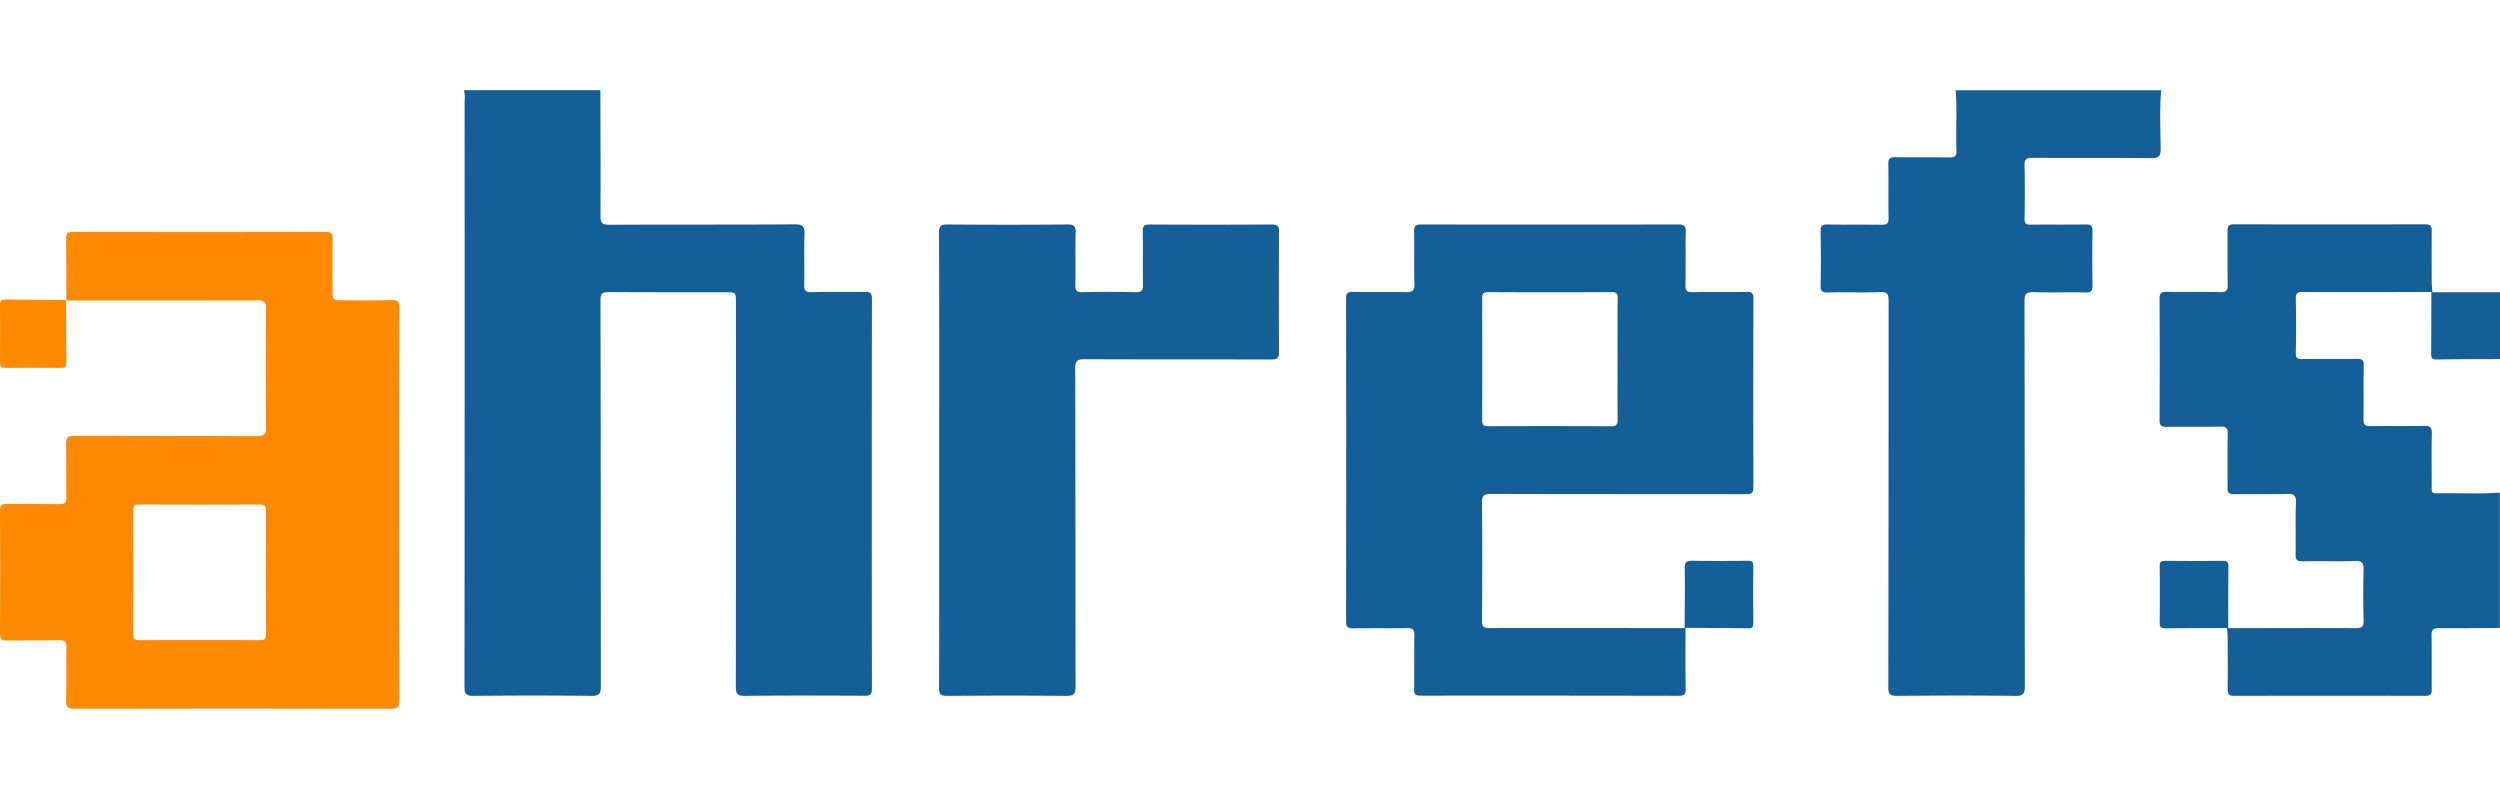
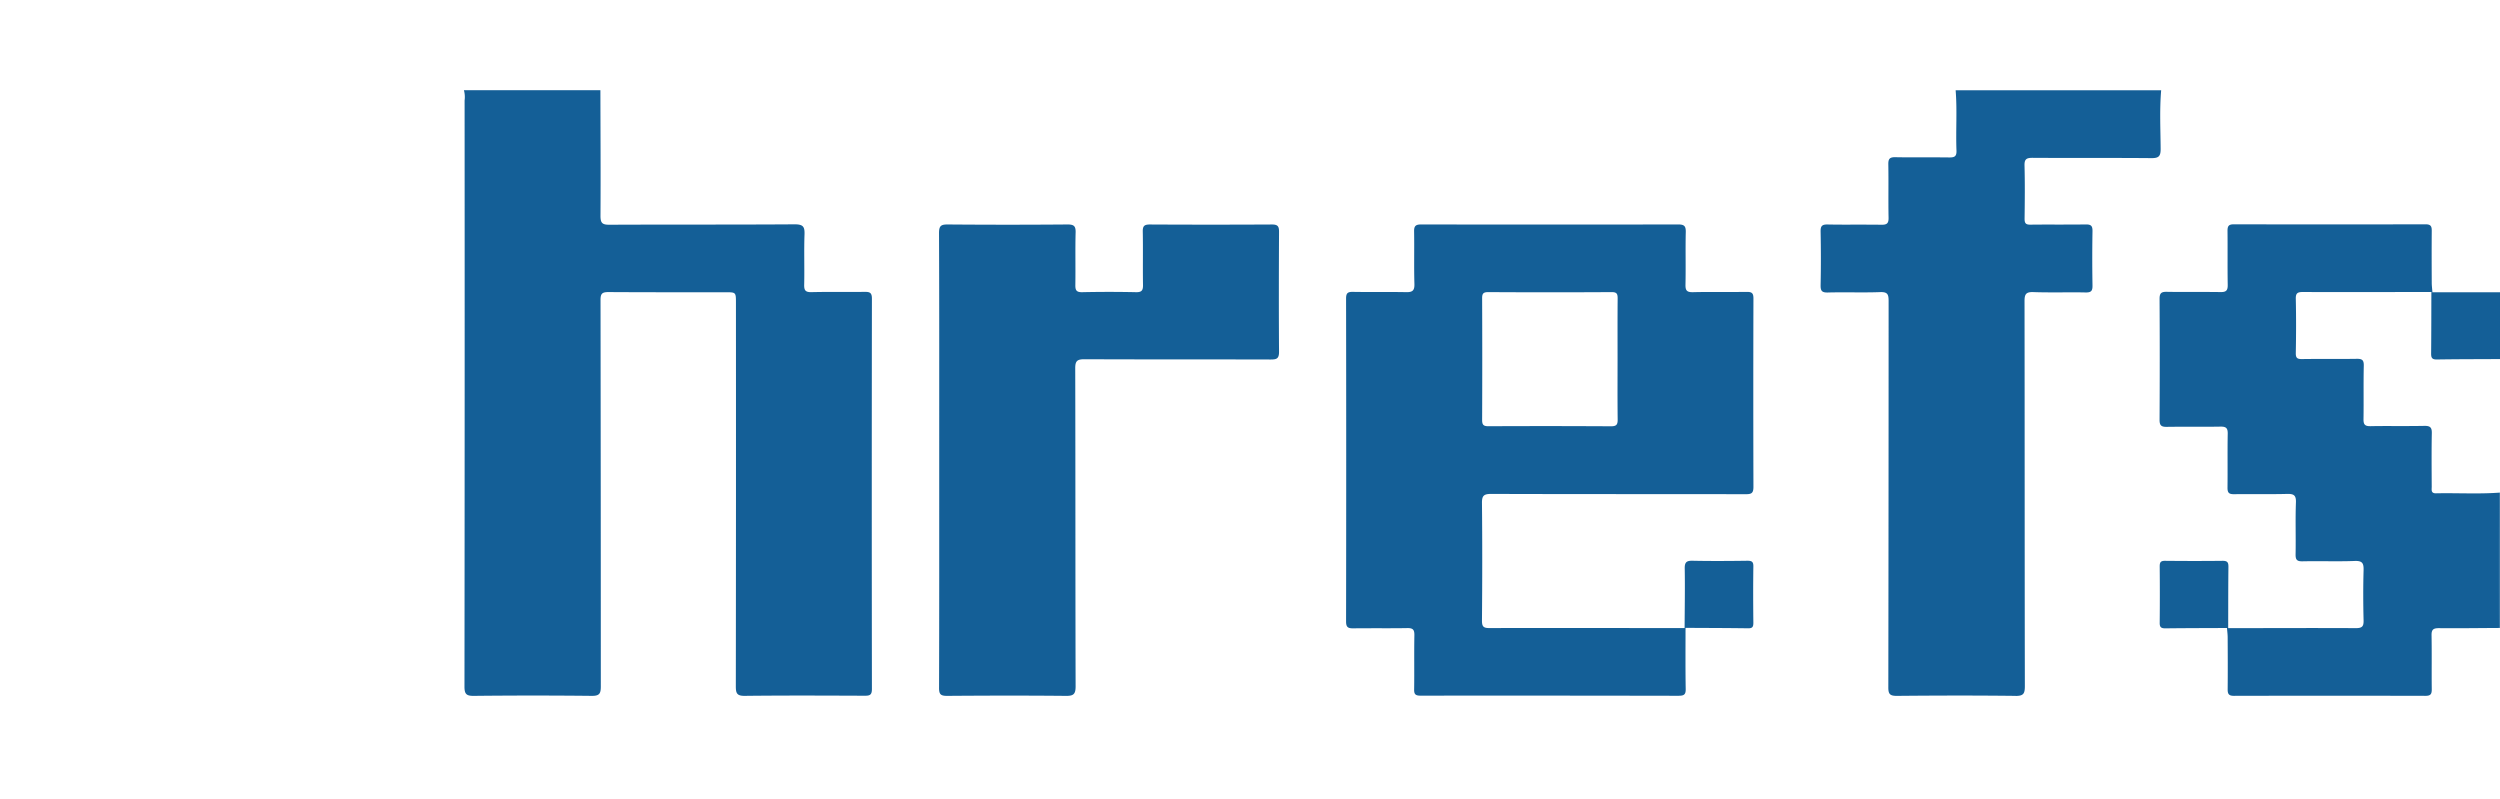
<svg xmlns="http://www.w3.org/2000/svg" width="194" height="62" viewBox="0 0 194 62">
  <rect x="0" y="0" width="194" height="62" fill="#333333" stroke="none" />
  <defs>
    <clipPath id="clip-ahrefs">
      <rect width="194" height="62" />
    </clipPath>
  </defs>
  <g id="ahrefs" clip-path="url(#clip-ahrefs)">
    <rect width="194" height="62" fill="#fff" />
    <g id="ahrefs-2" data-name="ahrefs" transform="translate(2173 -1839)">
      <path id="Union_15" data-name="Union 15" d="M21.1,46.258q.019-14.875.009-29.751c0-.828,0-.828-.807-.828H17.948c-2.246,0-4.491,0-6.737-.014-.5,0-.611.138-.61.615q.021,15,.022,30c0,.549-.117.725-.705.719Q5.341,46.95.762,47c-.573.005-.719-.148-.719-.713Q.067,23.538.053.793A2,2,0,0,0,0,0H10.591c.007,3.25.027,6.5.007,9.751,0,.535.121.691.681.689,4.8-.023,9.594,0,14.39-.032.66,0,.782.19.761.785-.046,1.295.005,2.592-.025,3.888-.01.447.086.6.573.59.756-.02,1.513-.018,2.27-.015.614,0,1.228,0,1.841-.006.4-.007.572.056.571.52q-.022,15.153,0,30.306c0,.484-.2.515-.585.513-3.094-.012-6.188-.026-9.282.01h-.029C21.169,47,21.1,46.768,21.1,46.258ZM120.4,47c-3.072-.036-6.145-.029-9.218,0-.526,0-.649-.148-.648-.653q.022-15,.022-29.992c0-.512-.079-.709-.661-.687-.717.027-1.435.023-2.153.019-.632,0-1.264-.007-1.895.011-.489.014-.576-.144-.567-.587.029-1.378.027-2.757,0-4.134-.008-.421.095-.566.543-.557.713.015,1.427.013,2.141.011.677,0,1.355,0,2.032.009.432.008.566-.11.557-.546-.027-1.378.006-2.757-.019-4.134-.007-.42.095-.57.546-.561.726.015,1.453.013,2.181.011.664,0,1.328,0,1.992.008.416.007.587-.077.57-.533-.06-1.559.061-3.122-.065-4.68h15.949c-.129,1.518-.051,3.039-.04,4.557,0,.574-.16.714-.726.709-1.646-.015-3.292-.015-4.938-.014-1.427,0-2.853,0-4.28-.009-.478,0-.633.11-.62.6.036,1.377.023,2.756.005,4.134,0,.349.1.456.454.452.68-.009,1.36-.008,2.04-.007.753,0,1.505,0,2.258-.009.414-.007.525.122.518.524q-.036,2.1,0,4.2c.008.419-.089.564-.539.553-.6-.014-1.2-.01-1.793-.007-.752,0-1.5.008-2.254-.021-.6-.023-.689.189-.688.717.015,9.956.006,19.912.025,29.869,0,.565-.105.751-.7.751ZM46.709,47c-3.073-.03-6.147-.024-9.22,0-.485,0-.619-.119-.618-.609.018-5.885.012-11.769.012-17.654s.009-11.769-.015-17.654c0-.565.161-.669.691-.664q4.641.038,9.282,0c.484,0,.639.116.627.613-.036,1.357,0,2.716-.021,4.074-.007.407.073.578.536.568q2.086-.045,4.174,0c.461.01.546-.162.54-.57-.022-1.378.009-2.757-.018-4.136-.009-.438.129-.549.559-.547q4.735.025,9.469,0c.454,0,.548.153.546.567-.015,3.107-.022,6.214,0,9.32,0,.524-.191.591-.643.59-4.818-.014-9.635,0-14.453-.021-.56,0-.721.128-.719.7.02,8.23.006,16.46.029,24.691,0,.6-.168.733-.724.733Zm90.158-.52c.014-1.337.008-2.675,0-4.012,0-.245-.035-.49-.053-.735-1.6.007-3.2.008-4.794.027-.322,0-.43-.1-.427-.421q.022-2.19,0-4.381c0-.306.065-.442.41-.438,1.494.015,2.989.018,4.484,0,.376,0,.442.145.439.473-.018,1.584-.014,3.167-.018,4.751,3.3,0,6.6-.018,9.9,0,.5,0,.618-.134.606-.61-.033-1.295-.036-2.592,0-3.887.015-.533-.089-.739-.69-.716-.746.029-1.494.025-2.242.02-.6,0-1.2-.007-1.806.007-.452.01-.546-.138-.538-.555.026-1.336-.025-2.675.026-4.011.021-.575-.174-.676-.7-.663-.764.02-1.529.017-2.293.015-.606,0-1.212,0-1.817.005-.382.006-.5-.111-.5-.488.018-1.4-.009-2.8.017-4.2.008-.432-.121-.563-.559-.555-.7.013-1.405.011-2.108.009s-1.377,0-2.065.009c-.435.008-.56-.122-.557-.554q.027-4.69,0-9.38c0-.439.131-.551.56-.544.687.012,1.374.011,2.061.009.7,0,1.408,0,2.112.01.441.008.563-.131.556-.558-.024-1.4,0-2.8-.016-4.2,0-.371.1-.5.49-.5q7.443.017,14.886,0c.414,0,.477.173.473.516-.011,1.337-.007,2.674,0,4.011,0,.245.034.49.052.735-.031,0-.061-.005-.091-.009-3.319,0-6.638.015-9.958,0-.428,0-.563.094-.553.536.031,1.4.026,2.8,0,4.193-.007.388.108.481.487.475.675-.011,1.351-.009,2.026-.008.735,0,1.471,0,2.206-.011.428-.008.566.093.556.537-.03,1.376,0,2.754-.021,4.131-.008.421.1.567.545.558.67-.014,1.34-.012,2.009-.009.72,0,1.44,0,2.16-.013.478-.012.6.137.586.589-.027,1.377-.012,2.754-.007,4.131,0,.231-.078.52.331.512.625-.013,1.25-.006,1.875,0,1.027.011,2.055.022,3.081-.055v.247a.35.35,0,0,0-.145.305.35.35,0,0,1,.145-.305V41.73l-.129,0q0-4.808.01-9.616-.014,4.808-.01,9.616c-1.536.008-3.072.031-4.608.015-.433,0-.57.119-.562.552.025,1.4,0,2.8.016,4.2,0,.366-.092.5-.486.5q-7.445-.017-14.89,0h0C136.932,46.991,136.864,46.824,136.867,46.477Zm-42.581.513q-10.03-.02-20.059-.01c-.382,0-.5-.108-.489-.487.021-1.4-.008-2.8.018-4.2.008-.429-.112-.565-.554-.556-.724.014-1.449.012-2.173.011-.667,0-1.334,0-2,.008-.413.007-.574-.076-.573-.532q.021-12.53,0-25.06c0-.405.115-.524.526-.517.643.012,1.287.01,1.93.008.727,0,1.454,0,2.181.013.5.012.682-.1.666-.636-.04-1.357,0-2.716-.024-4.073-.009-.442.136-.544.562-.544q9.967.018,19.935,0c.472,0,.594.133.584.592-.032,1.357.008,2.716-.022,4.074-.01.453.1.6.579.59.755-.019,1.511-.017,2.267-.014.635,0,1.271,0,1.906-.007.4-.007.522.1.521.507q-.022,7.314,0,14.628c0,.486-.156.564-.6.563-6.583-.013-13.165,0-19.748-.022-.561,0-.724.129-.718.7.031,3.045.026,6.09,0,9.135,0,.468.124.577.587.575,5.046-.014,10.092,0,15.138,0,.007-1.541.036-3.083.009-4.624-.009-.5.156-.613.631-.6,1.41.029,2.821.02,4.232,0,.339,0,.468.074.463.438-.02,1.459-.016,2.919,0,4.378,0,.312-.071.431-.411.426-1.617-.025-3.235-.025-4.852-.034,0,1.584-.014,3.168.013,4.752.007.419-.132.515-.525.515ZM89.023,26.079c.428,0,.512-.146.508-.531-.019-1.561-.008-3.123-.008-4.685s-.007-3.123.006-4.685c0-.339-.034-.512-.459-.51q-4.79.028-9.581,0c-.4,0-.478.127-.476.493q.02,4.715,0,9.432c0,.382.116.484.492.482q2.388-.01,4.777-.011Q86.653,26.067,89.023,26.079Zm63.633-5.665c.016-1.581.014-3.163.019-4.744.03,0,.061.008.091.009l5.106,0,.128,0v5.185l-.128,0c-1.6.008-3.191.006-4.786.032h-.02C152.7,20.894,152.653,20.726,152.656,20.414Z" transform="translate(-2137 1846)" fill="#145f97" stroke="rgba(0,0,0,0)" stroke-miterlimit="10" stroke-width="1" />
-       <path id="Union_17" data-name="Union 17" d="M30.323,37q-12.271-.027-24.543,0c-.489,0-.667-.093-.651-.637.041-1.372,0-2.746.023-4.118.008-.426-.094-.572-.534-.562-.689.015-1.378.013-2.067.011-.654,0-1.308,0-1.962.009C.162,31.71,0,31.636,0,31.137q.038-4.743,0-9.486c0-.445.129-.557.548-.549.69.013,1.38.011,2.071.01.673,0,1.346,0,2.019.009.4.007.518-.113.511-.522-.023-1.373.014-2.747-.021-4.119-.013-.506.1-.662.626-.66,4.721.022,9.443,0,14.164.028.594,0,.736-.153.73-.753q-.048-4.555,0-9.112c.006-.573-.162-.672-.679-.67-4.941.018-9.881.008-14.822.005,0-1.6.009-3.2-.016-4.792C5.128.116,5.241,0,5.642,0Q15.471.018,25.3,0c.394,0,.524.106.516.524-.026,1.331-.01,2.663-.009,3.994,0,.784,0,.785.8.785,1.262,0,2.524.024,3.785-.012.486-.014.609.135.607.623q-.024,8.862-.01,17.725c0,4.223-.011,8.447.013,12.669,0,.55-.136.691-.67.691ZM10.336,21.642q.022,4.774,0,9.548c0,.383.1.495.48.49,1.546-.021,3.093-.009,4.64-.009,1.567,0,3.134-.01,4.7.008.362,0,.491-.08.489-.48q-.024-4.774,0-9.548c0-.38-.1-.5-.479-.5q-4.67.021-9.34,0h-.008C10.457,21.156,10.334,21.253,10.336,21.642ZM0,10.123C.015,8.645.012,7.167,0,5.69c0-.294.035-.454.386-.448,1.578.025,3.157.024,4.735.033.009,1.618.009,3.237.032,4.855,0,.337-.113.42-.422.417q-2.161-.02-4.323,0H.4C.085,10.548,0,10.443,0,10.123Zm5.137-4.8H5.15V5.33Zm-.015-.043V5.262l.012.012Z" transform="translate(-2173 1857)" fill="#fe8902" stroke="rgba(0,0,0,0)" stroke-miterlimit="10" stroke-width="1" />
    </g>
  </g>
</svg>